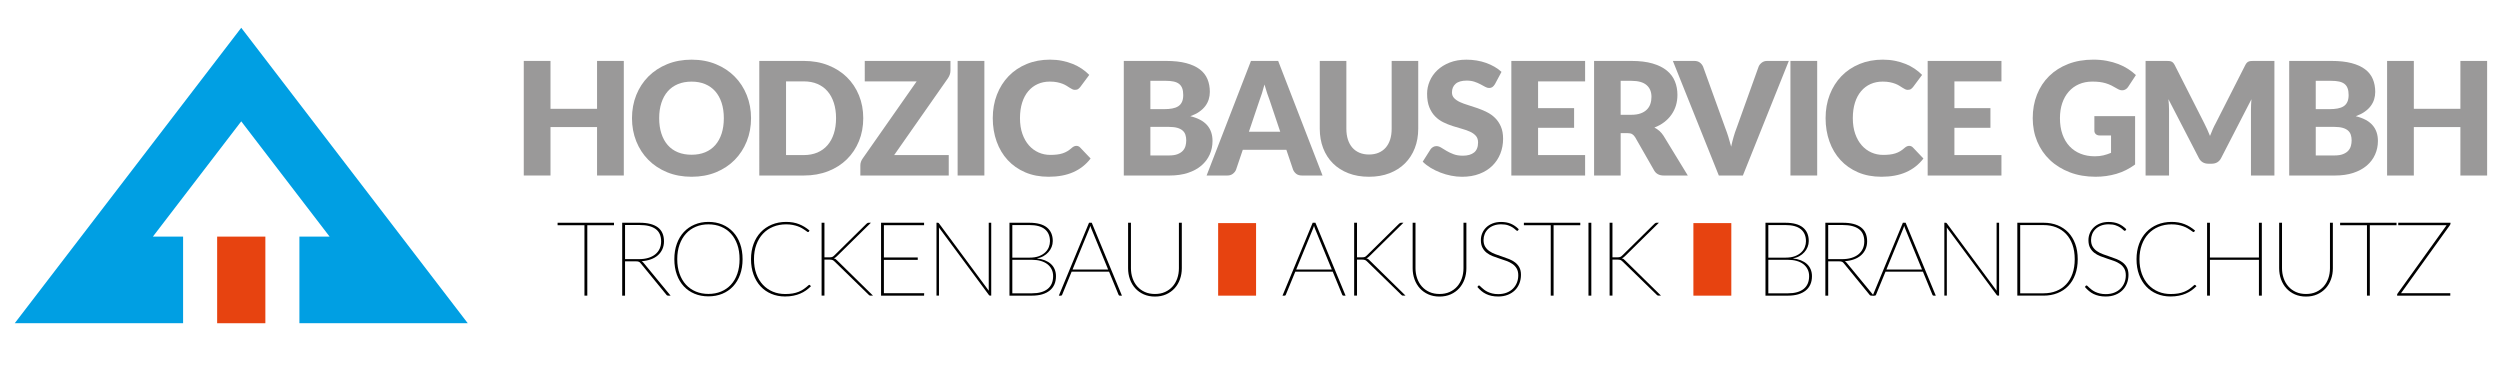
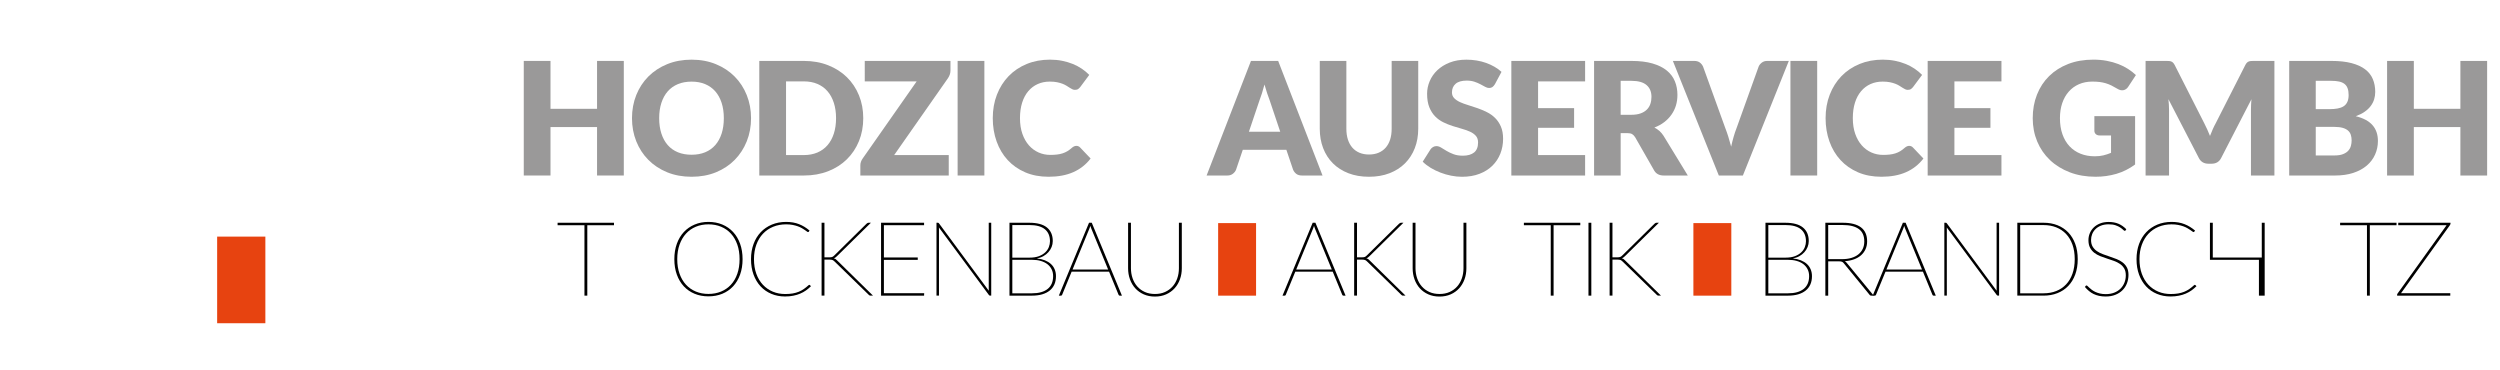
<svg xmlns="http://www.w3.org/2000/svg" version="1.1" id="Ebene_1" x="0px" y="0px" width="270px" height="40px" viewBox="0 0 270 40" enable-background="new 0 0 270 40" xml:space="preserve">
  <g>
-     <polygon fill-rule="evenodd" clip-rule="evenodd" fill="#009FE3" points="1.591,34.909 19.774,34.909 19.774,25.554 16.512,25.554    26.054,13.105 35.598,25.554 32.336,25.554 32.336,34.909 50.519,34.909 26.054,3  " />
    <rect x="23.452" y="25.554" fill-rule="evenodd" clip-rule="evenodd" fill="#E74310" width="5.207" height="9.355" />
    <rect x="131.559" y="24.095" fill-rule="evenodd" clip-rule="evenodd" fill="#E74310" width="4.096" height="7.836" />
    <rect x="182.886" y="24.095" fill-rule="evenodd" clip-rule="evenodd" fill="#E74310" width="4.096" height="7.836" />
    <g>
      <path fill="#9A9999" d="M67.371,18.955h-2.889v-5.232h-5.028v5.232h-2.887V6.58h2.887v5.172h5.028V6.58h2.889V18.955z" />
      <path fill="#9A9999" d="M81.113,12.764c0,0.894-0.155,1.726-0.463,2.497c-0.309,0.77-0.743,1.439-1.304,2.008    c-0.56,0.568-1.235,1.015-2.025,1.339c-0.791,0.322-1.667,0.482-2.628,0.482c-0.963,0-1.84-0.16-2.634-0.482    c-0.792-0.324-1.47-0.771-2.034-1.339c-0.563-0.568-1-1.238-1.309-2.008c-0.308-0.771-0.461-1.604-0.461-2.497    c0-0.895,0.154-1.728,0.461-2.497c0.309-0.771,0.746-1.438,1.309-2.006c0.564-0.564,1.242-1.01,2.034-1.333    c0.793-0.322,1.67-0.484,2.634-0.484c0.962,0,1.837,0.163,2.628,0.488c0.79,0.326,1.465,0.772,2.025,1.339    c0.561,0.565,0.995,1.234,1.304,2.004C80.958,11.045,81.113,11.874,81.113,12.764z M78.174,12.764c0-0.612-0.08-1.163-0.237-1.652    c-0.159-0.489-0.387-0.905-0.685-1.245c-0.297-0.339-0.661-0.6-1.091-0.781c-0.43-0.181-0.921-0.271-1.469-0.271    c-0.556,0-1.05,0.091-1.482,0.271c-0.434,0.182-0.799,0.442-1.096,0.781c-0.297,0.34-0.525,0.756-0.684,1.245    c-0.159,0.489-0.239,1.04-0.239,1.652c0,0.616,0.08,1.17,0.239,1.659c0.158,0.49,0.386,0.905,0.684,1.245    c0.297,0.34,0.662,0.599,1.096,0.777c0.433,0.178,0.926,0.267,1.482,0.267c0.548,0,1.039-0.089,1.469-0.267    c0.43-0.179,0.793-0.438,1.091-0.777s0.525-0.755,0.685-1.245C78.094,13.934,78.174,13.38,78.174,12.764z" />
      <path fill="#9A9999" d="M93.231,12.764c0,0.894-0.154,1.72-0.463,2.476c-0.308,0.755-0.743,1.409-1.303,1.961    c-0.561,0.553-1.235,0.983-2.026,1.291c-0.79,0.31-1.666,0.464-2.628,0.464h-4.808V6.58h4.808c0.963,0,1.839,0.155,2.628,0.467    c0.791,0.312,1.465,0.742,2.026,1.291c0.56,0.55,0.996,1.202,1.303,1.957C93.078,11.052,93.231,11.874,93.231,12.764z     M90.294,12.764c0-0.612-0.08-1.164-0.239-1.656c-0.158-0.493-0.386-0.91-0.684-1.254c-0.297-0.343-0.661-0.605-1.09-0.79    c-0.432-0.184-0.921-0.275-1.47-0.275h-1.919v7.959h1.919c0.549,0,1.039-0.094,1.47-0.276c0.43-0.185,0.793-0.447,1.09-0.791    c0.297-0.342,0.525-0.759,0.684-1.253C90.214,13.935,90.294,13.38,90.294,12.764z" />
      <path fill="#9A9999" d="M102.651,6.58v1.036c0,0.147-0.024,0.292-0.072,0.433c-0.049,0.142-0.115,0.274-0.2,0.399l-5.809,8.299    h5.894v2.208h-9.547v-1.104c0-0.13,0.023-0.259,0.069-0.386c0.045-0.128,0.107-0.246,0.187-0.354L99,8.788h-5.606V6.58H102.651z" />
      <path fill="#9A9999" d="M106.312,18.955h-2.889V6.58h2.889V18.955z" />
      <path fill="#9A9999" d="M116.248,15.753c0.069,0,0.137,0.012,0.204,0.038c0.068,0.025,0.133,0.069,0.195,0.132l1.139,1.196    c-0.498,0.652-1.123,1.143-1.873,1.475c-0.751,0.332-1.639,0.496-2.663,0.496c-0.939,0-1.782-0.159-2.526-0.479    c-0.744-0.32-1.376-0.762-1.895-1.326c-0.518-0.562-0.916-1.231-1.193-2.003c-0.277-0.774-0.417-1.612-0.417-2.519    c0-0.924,0.15-1.771,0.451-2.544c0.3-0.773,0.722-1.439,1.265-2.001c0.544-0.56,1.195-0.997,1.955-1.309    c0.757-0.311,1.593-0.467,2.505-0.467c0.464,0,0.901,0.041,1.312,0.123c0.41,0.083,0.793,0.195,1.15,0.34s0.685,0.318,0.986,0.522    c0.3,0.205,0.565,0.425,0.797,0.662l-0.967,1.301c-0.062,0.078-0.137,0.151-0.222,0.217c-0.084,0.064-0.204,0.097-0.357,0.097    c-0.102,0-0.197-0.022-0.288-0.068c-0.092-0.045-0.187-0.101-0.29-0.165c-0.102-0.065-0.213-0.136-0.335-0.213    c-0.122-0.075-0.266-0.147-0.433-0.212c-0.167-0.065-0.362-0.12-0.586-0.166c-0.224-0.045-0.486-0.067-0.786-0.067    c-0.475,0-0.91,0.087-1.304,0.264c-0.393,0.175-0.732,0.432-1.019,0.769c-0.286,0.337-0.507,0.749-0.662,1.24    c-0.155,0.49-0.234,1.049-0.234,1.678c0,0.634,0.086,1.196,0.259,1.69c0.173,0.492,0.409,0.906,0.706,1.243    s0.644,0.593,1.041,0.77c0.395,0.175,0.82,0.263,1.273,0.263c0.26,0,0.498-0.014,0.713-0.039c0.216-0.024,0.417-0.067,0.604-0.127    s0.362-0.138,0.527-0.237s0.331-0.226,0.5-0.378c0.069-0.058,0.142-0.104,0.222-0.141    C116.082,15.771,116.163,15.753,116.248,15.753z" />
-       <path fill="#9A9999" d="M121.37,18.955V6.58h4.553c0.854,0,1.583,0.079,2.183,0.237c0.6,0.159,1.091,0.382,1.47,0.672    c0.378,0.287,0.654,0.64,0.828,1.052c0.172,0.414,0.259,0.876,0.259,1.386c0,0.277-0.04,0.545-0.12,0.803    c-0.08,0.257-0.203,0.499-0.373,0.726s-0.389,0.431-0.654,0.615c-0.267,0.185-0.586,0.344-0.96,0.48    c0.816,0.198,1.418,0.519,1.81,0.964c0.39,0.444,0.586,1.015,0.586,1.711c0,0.527-0.102,1.017-0.306,1.47    c-0.205,0.453-0.503,0.848-0.896,1.185c-0.394,0.337-0.879,0.601-1.457,0.791c-0.578,0.189-1.237,0.284-1.979,0.284H121.37z     M124.241,11.787h1.494c0.317,0,0.604-0.022,0.858-0.069c0.255-0.045,0.471-0.123,0.65-0.237c0.178-0.113,0.313-0.269,0.407-0.468    c0.093-0.197,0.139-0.446,0.139-0.746c0-0.295-0.036-0.541-0.11-0.735c-0.073-0.195-0.187-0.352-0.34-0.472    c-0.152-0.119-0.346-0.204-0.581-0.254c-0.235-0.053-0.515-0.077-0.837-0.077h-1.681V11.787z M124.241,13.705v3.084h2.021    c0.379,0,0.69-0.048,0.93-0.145s0.429-0.221,0.565-0.374c0.136-0.152,0.23-0.325,0.28-0.518s0.077-0.388,0.077-0.587    c0-0.226-0.03-0.43-0.09-0.611c-0.059-0.181-0.161-0.333-0.305-0.458c-0.145-0.125-0.336-0.222-0.573-0.289    c-0.238-0.067-0.539-0.103-0.901-0.103H124.241z" />
      <path fill="#9A9999" d="M142.833,18.955h-2.225c-0.25,0-0.45-0.059-0.603-0.174c-0.153-0.117-0.27-0.266-0.349-0.446l-0.729-2.157    h-4.706l-0.731,2.157c-0.062,0.158-0.174,0.301-0.336,0.429c-0.16,0.127-0.361,0.191-0.598,0.191h-2.243l4.79-12.375h2.939    L142.833,18.955z M134.883,14.225h3.381l-1.139-3.39c-0.085-0.215-0.175-0.468-0.272-0.76c-0.097-0.292-0.192-0.607-0.29-0.947    c-0.09,0.345-0.182,0.666-0.276,0.959c-0.093,0.295-0.182,0.55-0.267,0.766L134.883,14.225z" />
      <path fill="#9A9999" d="M147.852,16.687c0.385,0,0.729-0.063,1.032-0.19c0.303-0.128,0.559-0.311,0.769-0.548    c0.209-0.238,0.369-0.528,0.48-0.871c0.11-0.342,0.166-0.732,0.166-1.167V6.58h2.87v7.33c0,0.759-0.124,1.455-0.369,2.088    c-0.247,0.635-0.6,1.182-1.058,1.641c-0.459,0.459-1.017,0.814-1.673,1.069s-1.396,0.382-2.217,0.382    c-0.827,0-1.568-0.127-2.225-0.382s-1.214-0.61-1.673-1.069s-0.81-1.006-1.054-1.641c-0.243-0.633-0.365-1.329-0.365-2.088V6.58    h2.872v7.32c0,0.437,0.054,0.825,0.165,1.169c0.111,0.343,0.271,0.635,0.48,0.875c0.21,0.24,0.466,0.424,0.769,0.552    C147.124,16.623,147.467,16.687,147.852,16.687z" />
      <path fill="#9A9999" d="M161.45,9.095c-0.085,0.135-0.174,0.237-0.268,0.305c-0.093,0.068-0.214,0.103-0.361,0.103    c-0.13,0-0.27-0.041-0.419-0.124c-0.151-0.082-0.321-0.174-0.511-0.275c-0.19-0.103-0.406-0.193-0.649-0.276    c-0.244-0.082-0.521-0.123-0.833-0.123c-0.537,0-0.938,0.114-1.201,0.344c-0.264,0.229-0.396,0.54-0.396,0.93    c0,0.25,0.08,0.457,0.238,0.62c0.159,0.164,0.367,0.307,0.625,0.426c0.257,0.118,0.552,0.227,0.884,0.326    c0.33,0.1,0.668,0.21,1.014,0.332c0.346,0.121,0.685,0.264,1.015,0.429c0.332,0.164,0.626,0.373,0.884,0.629    c0.258,0.255,0.466,0.563,0.625,0.929c0.158,0.366,0.238,0.807,0.238,1.321c0,0.572-0.1,1.106-0.297,1.605    c-0.199,0.498-0.486,0.933-0.862,1.304c-0.377,0.371-0.841,0.662-1.394,0.874c-0.552,0.212-1.178,0.318-1.881,0.318    c-0.385,0-0.776-0.038-1.176-0.118c-0.399-0.079-0.786-0.19-1.16-0.336c-0.373-0.145-0.725-0.315-1.054-0.513    c-0.328-0.199-0.614-0.42-0.857-0.664l0.849-1.341c0.068-0.096,0.157-0.177,0.268-0.242c0.11-0.064,0.231-0.098,0.361-0.098    c0.17,0,0.341,0.054,0.514,0.162c0.172,0.107,0.368,0.225,0.586,0.356c0.218,0.13,0.468,0.248,0.751,0.355    s0.617,0.162,1.002,0.162c0.521,0,0.926-0.114,1.215-0.344c0.288-0.229,0.433-0.593,0.433-1.092c0-0.288-0.08-0.523-0.237-0.705    c-0.16-0.182-0.367-0.331-0.624-0.449c-0.259-0.12-0.552-0.225-0.88-0.314c-0.328-0.091-0.665-0.191-1.011-0.302    c-0.345-0.111-0.682-0.247-1.01-0.408c-0.329-0.161-0.623-0.373-0.88-0.638c-0.257-0.263-0.466-0.591-0.624-0.984    c-0.159-0.394-0.239-0.88-0.239-1.457c0-0.464,0.094-0.917,0.281-1.358c0.186-0.441,0.46-0.836,0.824-1.181    c0.362-0.345,0.807-0.621,1.333-0.828c0.527-0.207,1.13-0.311,1.81-0.311c0.38,0,0.749,0.03,1.108,0.09    c0.359,0.059,0.7,0.147,1.024,0.263c0.323,0.117,0.624,0.255,0.904,0.417c0.28,0.16,0.531,0.344,0.752,0.548L161.45,9.095z" />
      <path fill="#9A9999" d="M171.192,6.58v2.208h-5.08v2.887h3.891V13.8h-3.891v2.947h5.08v2.208h-7.967V6.58H171.192z" />
      <path fill="#9A9999" d="M175.031,14.377v4.578h-2.871V6.58h4.025c0.896,0,1.659,0.092,2.289,0.276    c0.632,0.184,1.146,0.44,1.546,0.768c0.399,0.329,0.69,0.717,0.87,1.164c0.183,0.447,0.272,0.934,0.272,1.461    c0,0.402-0.053,0.781-0.16,1.139c-0.108,0.356-0.269,0.686-0.48,0.988c-0.213,0.304-0.473,0.574-0.782,0.812    c-0.309,0.238-0.664,0.433-1.066,0.586c0.192,0.097,0.371,0.218,0.535,0.36c0.165,0.145,0.312,0.316,0.442,0.515l2.632,4.307    h-2.598c-0.481,0-0.828-0.183-1.036-0.545l-2.055-3.592c-0.097-0.152-0.205-0.265-0.324-0.335    c-0.118-0.07-0.288-0.106-0.509-0.106H175.031z M175.031,12.397h1.154c0.392,0,0.724-0.05,0.998-0.149    c0.275-0.098,0.5-0.235,0.675-0.411c0.177-0.175,0.304-0.381,0.382-0.615c0.08-0.235,0.119-0.488,0.119-0.761    c0-0.544-0.176-0.969-0.53-1.273c-0.354-0.307-0.902-0.459-1.645-0.459h-1.154V12.397z" />
      <path fill="#9A9999" d="M180.67,6.58h2.31c0.25,0,0.45,0.059,0.603,0.174c0.154,0.116,0.27,0.266,0.35,0.445l2.395,6.626    c0.113,0.287,0.223,0.602,0.33,0.941s0.21,0.697,0.307,1.071c0.08-0.374,0.169-0.731,0.269-1.071    c0.098-0.34,0.204-0.654,0.318-0.941l2.378-6.626c0.062-0.157,0.174-0.301,0.336-0.428c0.16-0.128,0.36-0.191,0.598-0.191h2.328    l-4.96,12.375h-2.6L180.67,6.58z" />
      <path fill="#9A9999" d="M196.256,18.955h-2.889V6.58h2.889V18.955z" />
      <path fill="#9A9999" d="M206.192,15.753c0.068,0,0.137,0.012,0.204,0.038c0.067,0.025,0.133,0.069,0.195,0.132l1.139,1.196    c-0.498,0.652-1.123,1.143-1.872,1.475c-0.752,0.332-1.64,0.496-2.664,0.496c-0.939,0-1.781-0.159-2.526-0.479    c-0.744-0.32-1.376-0.762-1.895-1.326c-0.518-0.562-0.915-1.231-1.192-2.003c-0.277-0.774-0.417-1.612-0.417-2.519    c0-0.924,0.149-1.771,0.451-2.544c0.3-0.773,0.722-1.439,1.265-2.001c0.544-0.56,1.195-0.997,1.954-1.309    c0.758-0.311,1.594-0.467,2.506-0.467c0.464,0,0.9,0.041,1.312,0.123c0.41,0.083,0.794,0.195,1.15,0.34    c0.357,0.145,0.686,0.318,0.986,0.522c0.3,0.205,0.565,0.425,0.798,0.662l-0.968,1.301c-0.062,0.078-0.137,0.151-0.222,0.217    c-0.085,0.064-0.204,0.097-0.356,0.097c-0.103,0-0.198-0.022-0.288-0.068c-0.092-0.045-0.188-0.101-0.289-0.165    c-0.103-0.065-0.214-0.136-0.336-0.213c-0.122-0.075-0.266-0.147-0.433-0.212c-0.167-0.065-0.362-0.12-0.587-0.166    c-0.224-0.045-0.485-0.067-0.785-0.067c-0.476,0-0.91,0.087-1.305,0.264c-0.393,0.175-0.732,0.432-1.019,0.769    c-0.285,0.337-0.507,0.749-0.662,1.24c-0.155,0.49-0.233,1.049-0.233,1.678c0,0.634,0.086,1.196,0.259,1.69    c0.172,0.492,0.408,0.906,0.705,1.243c0.298,0.337,0.644,0.593,1.041,0.77c0.396,0.175,0.819,0.263,1.273,0.263    c0.26,0,0.498-0.014,0.713-0.039c0.216-0.024,0.416-0.067,0.604-0.127s0.362-0.138,0.526-0.237c0.165-0.1,0.331-0.226,0.501-0.378    c0.068-0.058,0.142-0.104,0.221-0.141C206.026,15.771,206.107,15.753,206.192,15.753z" />
      <path fill="#9A9999" d="M216.156,6.58v2.208h-5.08v2.887h3.891V13.8h-3.891v2.947h5.08v2.208h-7.967V6.58H216.156z" />
      <path fill="#9A9999" d="M228.567,18.776c-0.715,0.209-1.465,0.313-2.246,0.313c-1.02,0-1.945-0.159-2.781-0.479    c-0.835-0.32-1.55-0.762-2.145-1.326c-0.594-0.562-1.053-1.231-1.376-2.003c-0.322-0.774-0.484-1.612-0.484-2.519    c0-0.924,0.153-1.771,0.46-2.544c0.305-0.773,0.742-1.439,1.312-2.001c0.569-0.56,1.257-0.997,2.063-1.309    c0.807-0.311,1.709-0.467,2.706-0.467c0.515,0,0.999,0.042,1.451,0.127c0.454,0.085,0.87,0.202,1.254,0.35    c0.382,0.147,0.731,0.322,1.048,0.526c0.317,0.203,0.601,0.425,0.85,0.662l-0.832,1.266c-0.13,0.198-0.299,0.32-0.506,0.365    c-0.206,0.045-0.428-0.005-0.666-0.152c-0.227-0.137-0.44-0.254-0.642-0.354c-0.2-0.098-0.406-0.179-0.616-0.241    c-0.209-0.062-0.43-0.107-0.662-0.137c-0.231-0.027-0.492-0.042-0.781-0.042c-0.537,0-1.021,0.096-1.453,0.285    c-0.43,0.189-0.796,0.456-1.099,0.803c-0.304,0.345-0.537,0.759-0.702,1.243c-0.163,0.484-0.245,1.024-0.245,1.619    c0,0.656,0.09,1.239,0.272,1.748c0.18,0.51,0.437,0.941,0.768,1.292c0.332,0.352,0.728,0.619,1.189,0.803s0.973,0.275,1.532,0.275    c0.347,0,0.659-0.033,0.939-0.102s0.554-0.158,0.818-0.271v-1.877h-1.222c-0.182,0-0.324-0.048-0.425-0.145    c-0.102-0.096-0.153-0.218-0.153-0.365v-1.58h4.399v5.224C229.959,18.23,229.284,18.567,228.567,18.776z" />
      <path fill="#9A9999" d="M238.377,13.97c0.106,0.232,0.205,0.47,0.303,0.712c0.096-0.248,0.196-0.492,0.3-0.729    c0.106-0.237,0.218-0.465,0.337-0.68l3.177-6.251c0.056-0.107,0.114-0.19,0.173-0.25c0.061-0.061,0.127-0.104,0.201-0.132    c0.072-0.029,0.157-0.045,0.25-0.052c0.093-0.005,0.201-0.008,0.326-0.008h2.192v12.375h-2.532v-7.118    c0-0.345,0.019-0.719,0.051-1.121l-3.277,6.361c-0.102,0.199-0.239,0.349-0.412,0.451c-0.172,0.101-0.368,0.152-0.592,0.152h-0.39    c-0.221,0-0.417-0.052-0.589-0.152c-0.173-0.103-0.311-0.252-0.414-0.451l-3.294-6.369c0.022,0.197,0.038,0.395,0.05,0.591    c0.011,0.194,0.018,0.374,0.018,0.538v7.118h-2.532V6.58h2.192c0.125,0,0.233,0.003,0.326,0.008    c0.095,0.007,0.177,0.022,0.251,0.052c0.073,0.028,0.141,0.071,0.199,0.132c0.06,0.06,0.118,0.143,0.175,0.25l3.186,6.276    C238.166,13.513,238.274,13.737,238.377,13.97z" />
      <path fill="#9A9999" d="M247.233,18.955V6.58h4.552c0.854,0,1.582,0.079,2.182,0.237c0.603,0.159,1.091,0.382,1.47,0.672    c0.38,0.287,0.655,0.64,0.828,1.052c0.173,0.414,0.26,0.876,0.26,1.386c0,0.277-0.039,0.545-0.119,0.803    c-0.079,0.257-0.204,0.499-0.374,0.726s-0.388,0.431-0.653,0.615c-0.268,0.185-0.586,0.344-0.96,0.48    c0.814,0.198,1.42,0.519,1.81,0.964c0.391,0.444,0.587,1.015,0.587,1.711c0,0.527-0.104,1.017-0.309,1.47    c-0.201,0.453-0.501,0.848-0.894,1.185c-0.396,0.337-0.879,0.601-1.457,0.791c-0.579,0.189-1.237,0.284-1.98,0.284H247.233z     M250.102,11.787h1.497c0.315,0,0.603-0.022,0.856-0.069c0.255-0.045,0.471-0.123,0.65-0.237c0.178-0.113,0.313-0.269,0.406-0.468    c0.093-0.197,0.141-0.446,0.141-0.746c0-0.295-0.037-0.541-0.111-0.735c-0.071-0.195-0.186-0.352-0.34-0.472    c-0.151-0.119-0.345-0.204-0.581-0.254c-0.233-0.053-0.513-0.077-0.836-0.077h-1.683V11.787z M250.102,13.705v3.084h2.022    c0.379,0,0.689-0.048,0.929-0.145c0.241-0.097,0.43-0.221,0.565-0.374c0.135-0.152,0.23-0.325,0.281-0.518    c0.05-0.192,0.077-0.388,0.077-0.587c0-0.226-0.032-0.43-0.091-0.611c-0.059-0.181-0.162-0.333-0.305-0.458    c-0.146-0.125-0.337-0.222-0.573-0.289c-0.239-0.067-0.539-0.103-0.9-0.103H250.102z" />
      <path fill="#9A9999" d="M268.61,18.955h-2.888v-5.232h-5.028v5.232h-2.888V6.58h2.888v5.172h5.028V6.58h2.888V18.955z" />
    </g>
    <g>
      <g>
        <path d="M66.312,24.057v0.268h-2.883v7.604h-0.308v-7.604H60.22v-0.268H66.312z" />
-         <path d="M67.505,28.222v3.707h-0.308v-7.872h1.898c0.854,0,1.504,0.166,1.949,0.497c0.444,0.334,0.666,0.838,0.666,1.513     c0,0.31-0.058,0.592-0.173,0.846c-0.116,0.253-0.278,0.474-0.487,0.658c-0.209,0.185-0.463,0.332-0.762,0.439     c-0.298,0.108-0.629,0.174-0.991,0.196c0.067,0.037,0.133,0.093,0.196,0.167l2.929,3.556h-0.252     c-0.041,0-0.077-0.005-0.108-0.017c-0.032-0.011-0.062-0.037-0.092-0.079l-2.777-3.397c-0.03-0.041-0.061-0.074-0.093-0.101     c-0.032-0.027-0.067-0.048-0.106-0.065c-0.039-0.016-0.086-0.028-0.14-0.036c-0.055-0.008-0.12-0.012-0.199-0.012H67.505z      M67.505,27.987h1.501c0.37,0,0.703-0.044,1-0.132c0.296-0.088,0.548-0.215,0.755-0.381s0.366-0.366,0.476-0.603     c0.11-0.234,0.166-0.499,0.166-0.795c0-0.607-0.198-1.056-0.593-1.343c-0.396-0.288-0.967-0.431-1.714-0.431h-1.59V27.987z" />
        <path d="M80.198,27.992c0,0.617-0.089,1.172-0.269,1.667c-0.179,0.494-0.432,0.916-0.756,1.266     c-0.325,0.349-0.713,0.615-1.165,0.803c-0.451,0.187-0.951,0.279-1.5,0.279c-0.542,0-1.038-0.093-1.489-0.279     c-0.452-0.188-0.84-0.454-1.165-0.803c-0.325-0.35-0.577-0.771-0.756-1.266c-0.179-0.495-0.269-1.05-0.269-1.667     c0-0.611,0.089-1.166,0.269-1.663c0.179-0.496,0.431-0.919,0.756-1.269c0.325-0.349,0.713-0.618,1.165-0.808     c0.451-0.191,0.948-0.287,1.489-0.287c0.549,0,1.049,0.095,1.5,0.283c0.452,0.189,0.84,0.458,1.165,0.807     c0.324,0.349,0.577,0.772,0.756,1.269S80.198,27.376,80.198,27.992z M79.874,27.992c0-0.585-0.082-1.11-0.244-1.575     c-0.163-0.466-0.392-0.859-0.688-1.185c-0.297-0.325-0.652-0.573-1.064-0.745s-0.869-0.257-1.369-0.257     c-0.493,0-0.945,0.085-1.358,0.257c-0.413,0.172-0.767,0.42-1.064,0.745c-0.296,0.325-0.528,0.719-0.694,1.185     c-0.167,0.465-0.25,0.99-0.25,1.575c0,0.587,0.083,1.112,0.25,1.576c0.166,0.466,0.397,0.858,0.694,1.18     c0.297,0.321,0.651,0.566,1.064,0.739c0.413,0.171,0.865,0.257,1.358,0.257c0.5,0,0.956-0.086,1.369-0.257     c0.413-0.173,0.767-0.418,1.064-0.739c0.296-0.321,0.526-0.714,0.688-1.18C79.792,29.104,79.874,28.579,79.874,27.992z" />
        <path d="M87.404,30.759c0.016,0,0.036,0.009,0.062,0.027l0.118,0.124c-0.164,0.164-0.341,0.314-0.532,0.451     c-0.19,0.135-0.399,0.252-0.627,0.349c-0.229,0.099-0.477,0.174-0.748,0.227c-0.271,0.055-0.568,0.083-0.893,0.083     c-0.534,0-1.026-0.095-1.476-0.284c-0.45-0.188-0.837-0.456-1.162-0.806c-0.325-0.349-0.58-0.772-0.762-1.269     c-0.183-0.496-0.275-1.052-0.275-1.669c0-0.6,0.092-1.147,0.275-1.643c0.182-0.495,0.441-0.918,0.775-1.271     c0.334-0.353,0.733-0.626,1.198-0.82c0.464-0.193,0.977-0.292,1.537-0.292c0.527,0,0.993,0.081,1.4,0.242     c0.407,0.16,0.786,0.392,1.137,0.693l-0.084,0.124c-0.015,0.026-0.044,0.038-0.089,0.038c-0.023,0-0.061-0.02-0.115-0.061     c-0.055-0.041-0.125-0.093-0.213-0.154c-0.087-0.061-0.193-0.129-0.319-0.201c-0.125-0.073-0.271-0.14-0.439-0.202     c-0.167-0.062-0.358-0.112-0.571-0.154c-0.213-0.041-0.448-0.061-0.706-0.061c-0.508,0-0.974,0.088-1.399,0.263     c-0.426,0.175-0.792,0.426-1.098,0.751c-0.306,0.323-0.544,0.719-0.714,1.184c-0.17,0.465-0.255,0.985-0.255,1.564     c0,0.591,0.085,1.117,0.255,1.583c0.169,0.465,0.406,0.858,0.708,1.181c0.302,0.322,0.659,0.57,1.069,0.742     s0.856,0.257,1.338,0.257c0.302,0,0.573-0.02,0.812-0.061c0.239-0.041,0.458-0.104,0.657-0.185     c0.2-0.082,0.385-0.184,0.555-0.303s0.339-0.256,0.507-0.408C87.357,30.772,87.382,30.759,87.404,30.759z" />
        <path d="M89.04,27.792h0.504c0.071,0,0.131-0.003,0.182-0.007c0.051-0.003,0.097-0.014,0.14-0.028     c0.043-0.014,0.083-0.034,0.118-0.061c0.036-0.026,0.073-0.06,0.115-0.101l3.472-3.421c0.044-0.045,0.087-0.076,0.126-0.093     c0.039-0.018,0.085-0.025,0.137-0.025h0.224l-3.667,3.611c-0.067,0.064-0.124,0.112-0.17,0.146     c-0.047,0.034-0.104,0.06-0.171,0.078c0.071,0.02,0.132,0.045,0.185,0.079c0.052,0.033,0.106,0.081,0.162,0.145l3.886,3.813     h-0.225c-0.071,0-0.123-0.008-0.156-0.025c-0.034-0.017-0.066-0.043-0.096-0.08l-3.65-3.557     c-0.041-0.041-0.078-0.075-0.112-0.104c-0.034-0.027-0.071-0.05-0.112-0.07c-0.041-0.019-0.09-0.031-0.148-0.041     c-0.058-0.009-0.131-0.015-0.221-0.015H89.04v3.892h-0.308v-7.872h0.308V27.792z" />
        <path d="M99.801,24.057v0.263h-4.34v3.488h3.656v0.258h-3.656v3.601h4.351l-0.011,0.263h-4.647v-7.872H99.801z" />
        <path d="M101.352,24.069c0.019,0.011,0.04,0.029,0.062,0.061l5.375,7.272c-0.004-0.033-0.006-0.066-0.006-0.101     c0-0.033,0-0.065,0-0.095v-7.15h0.269v7.872h-0.128c-0.048,0-0.09-0.022-0.123-0.067l-5.403-7.301     c0.004,0.037,0.006,0.073,0.008,0.106s0.003,0.064,0.003,0.096v7.166h-0.269v-7.872h0.14     C101.309,24.057,101.333,24.061,101.352,24.069z" />
        <path d="M109.023,31.929v-7.872h2.134c0.858,0,1.497,0.171,1.915,0.515s0.627,0.831,0.627,1.462c0,0.221-0.041,0.433-0.123,0.639     c-0.083,0.204-0.198,0.392-0.348,0.56s-0.329,0.311-0.54,0.431s-0.447,0.201-0.708,0.246c0.325,0.033,0.615,0.103,0.871,0.205     c0.255,0.104,0.472,0.234,0.649,0.397c0.177,0.162,0.312,0.354,0.405,0.576c0.094,0.223,0.14,0.47,0.14,0.743     c0,0.336-0.058,0.633-0.173,0.893c-0.116,0.259-0.285,0.478-0.507,0.657c-0.222,0.179-0.494,0.315-0.814,0.41     c-0.321,0.093-0.687,0.139-1.098,0.139H109.023z M109.331,27.825h1.865c0.396,0,0.732-0.054,1.011-0.159     c0.278-0.107,0.505-0.246,0.683-0.416c0.177-0.169,0.306-0.359,0.386-0.57c0.08-0.211,0.12-0.419,0.12-0.625     c0-0.562-0.184-0.996-0.551-1.299c-0.368-0.302-0.93-0.452-1.688-0.452h-1.826V27.825z M109.331,28.06v3.617h2.122     c0.735,0,1.3-0.158,1.694-0.473c0.394-0.315,0.59-0.775,0.59-1.381c0-0.272-0.053-0.517-0.159-0.732     c-0.106-0.218-0.258-0.402-0.454-0.555c-0.196-0.154-0.435-0.271-0.716-0.353c-0.282-0.083-0.599-0.124-0.95-0.124H109.331z" />
        <path d="M121.168,31.929h-0.241c-0.056,0-0.097-0.031-0.124-0.096l-1.024-2.491h-4.043l-1.024,2.491     c-0.019,0.064-0.062,0.096-0.128,0.096h-0.229l3.259-7.872h0.296L121.168,31.929z M115.837,29.106h3.841l-1.803-4.384     c-0.019-0.052-0.038-0.104-0.059-0.156c-0.021-0.052-0.04-0.11-0.059-0.174c-0.019,0.063-0.038,0.122-0.058,0.174     c-0.021,0.052-0.041,0.104-0.059,0.156L115.837,29.106z" />
        <path d="M124.735,31.75c0.407,0,0.77-0.071,1.089-0.215c0.319-0.145,0.59-0.341,0.812-0.592c0.222-0.25,0.392-0.544,0.509-0.881     c0.118-0.339,0.177-0.701,0.177-1.09v-4.916h0.313v4.916c0,0.426-0.067,0.824-0.202,1.195c-0.134,0.372-0.328,0.695-0.58,0.972     c-0.251,0.275-0.556,0.493-0.912,0.652c-0.357,0.158-0.759,0.238-1.207,0.238s-0.851-0.08-1.209-0.238     c-0.358-0.159-0.663-0.377-0.913-0.652c-0.25-0.276-0.442-0.6-0.576-0.972c-0.135-0.371-0.202-0.77-0.202-1.195v-4.916h0.308     v4.904c0,0.389,0.059,0.752,0.176,1.092c0.118,0.34,0.288,0.636,0.51,0.888s0.494,0.45,0.815,0.595     C123.964,31.679,124.328,31.75,124.735,31.75z" />
        <path d="M145.323,31.929h-0.241c-0.056,0-0.097-0.031-0.123-0.096l-1.024-2.491h-4.043l-1.024,2.491     c-0.019,0.064-0.062,0.096-0.129,0.096h-0.229l3.259-7.872h0.296L145.323,31.929z M139.992,29.106h3.841l-1.803-4.384     c-0.019-0.052-0.038-0.104-0.058-0.156c-0.021-0.052-0.041-0.11-0.059-0.174c-0.019,0.063-0.039,0.122-0.059,0.174     c-0.021,0.052-0.041,0.104-0.059,0.156L139.992,29.106z" />
        <path d="M146.554,27.792h0.504c0.071,0,0.131-0.003,0.182-0.007c0.05-0.003,0.097-0.014,0.14-0.028     c0.043-0.014,0.082-0.034,0.117-0.061c0.036-0.026,0.074-0.06,0.115-0.101l3.472-3.421c0.044-0.045,0.087-0.076,0.126-0.093     c0.039-0.018,0.085-0.025,0.137-0.025h0.224l-3.667,3.611c-0.067,0.064-0.124,0.112-0.17,0.146     c-0.047,0.034-0.104,0.06-0.171,0.078c0.071,0.02,0.133,0.045,0.185,0.079c0.053,0.033,0.106,0.081,0.163,0.145l3.886,3.813     h-0.224c-0.071,0-0.123-0.008-0.157-0.025c-0.034-0.017-0.065-0.043-0.095-0.08l-3.65-3.557     c-0.041-0.041-0.078-0.075-0.112-0.104c-0.034-0.027-0.071-0.05-0.112-0.07c-0.041-0.019-0.09-0.031-0.149-0.041     c-0.058-0.009-0.131-0.015-0.221-0.015h-0.521v3.892h-0.308v-7.872h0.308V27.792z" />
        <path d="M155.469,31.75c0.407,0,0.77-0.071,1.089-0.215c0.319-0.145,0.589-0.341,0.812-0.592c0.222-0.25,0.392-0.544,0.509-0.881     c0.118-0.339,0.177-0.701,0.177-1.09v-4.916h0.313v4.916c0,0.426-0.067,0.824-0.202,1.195c-0.135,0.372-0.328,0.695-0.58,0.972     c-0.251,0.275-0.556,0.493-0.913,0.652c-0.357,0.158-0.759,0.238-1.207,0.238s-0.852-0.08-1.209-0.238     c-0.358-0.159-0.663-0.377-0.913-0.652c-0.25-0.276-0.442-0.6-0.577-0.972c-0.134-0.371-0.202-0.77-0.202-1.195v-4.916h0.308     v4.904c0,0.389,0.059,0.752,0.176,1.092c0.118,0.34,0.288,0.636,0.51,0.888s0.494,0.45,0.814,0.595     C154.698,31.679,155.062,31.75,155.469,31.75z" />
-         <path d="M163.958,24.874c-0.023,0.037-0.055,0.056-0.095,0.056c-0.041,0-0.098-0.036-0.171-0.108     c-0.073-0.073-0.175-0.154-0.305-0.244c-0.131-0.09-0.299-0.17-0.504-0.243c-0.206-0.073-0.459-0.109-0.762-0.109     c-0.306,0-0.578,0.046-0.814,0.137c-0.237,0.092-0.436,0.216-0.597,0.373c-0.16,0.157-0.282,0.336-0.364,0.54     c-0.082,0.203-0.123,0.417-0.123,0.641c0,0.288,0.058,0.527,0.173,0.72c0.116,0.192,0.269,0.354,0.459,0.484     c0.19,0.131,0.406,0.241,0.647,0.33c0.241,0.091,0.488,0.177,0.742,0.261c0.254,0.084,0.501,0.174,0.742,0.269     c0.241,0.096,0.457,0.215,0.646,0.361c0.19,0.146,0.344,0.326,0.459,0.54c0.116,0.215,0.173,0.481,0.173,0.799     c0,0.323-0.055,0.629-0.165,0.915c-0.11,0.286-0.271,0.534-0.482,0.745s-0.468,0.377-0.772,0.497     c-0.305,0.122-0.651,0.184-1.039,0.184c-0.265,0-0.505-0.024-0.719-0.07c-0.215-0.047-0.413-0.114-0.594-0.202     s-0.347-0.195-0.499-0.322c-0.151-0.126-0.296-0.271-0.434-0.432l0.073-0.111c0.019-0.019,0.035-0.033,0.047-0.042     c0.013-0.01,0.032-0.014,0.059-0.014c0.026,0,0.062,0.022,0.109,0.069c0.047,0.048,0.107,0.104,0.182,0.174     c0.074,0.068,0.164,0.145,0.269,0.225c0.104,0.08,0.228,0.154,0.372,0.224s0.31,0.128,0.498,0.174     c0.188,0.047,0.402,0.069,0.642,0.069c0.34,0,0.644-0.054,0.912-0.159c0.269-0.106,0.496-0.252,0.681-0.437     c0.185-0.185,0.326-0.401,0.423-0.646c0.097-0.247,0.146-0.51,0.146-0.789c0-0.299-0.058-0.546-0.173-0.739     c-0.116-0.195-0.268-0.357-0.457-0.488c-0.188-0.13-0.404-0.239-0.647-0.327c-0.243-0.087-0.49-0.172-0.742-0.252     c-0.252-0.081-0.5-0.168-0.742-0.264c-0.243-0.095-0.458-0.217-0.647-0.363c-0.188-0.147-0.341-0.331-0.456-0.549     c-0.116-0.219-0.174-0.492-0.174-0.821c0-0.257,0.048-0.503,0.146-0.738s0.238-0.443,0.423-0.624     c0.185-0.182,0.413-0.326,0.684-0.434c0.27-0.109,0.581-0.164,0.932-0.164c0.396,0,0.746,0.064,1.05,0.191     c0.305,0.128,0.589,0.325,0.854,0.594L163.958,24.874z" />
        <path d="M170.671,24.057v0.268h-2.883v7.604h-0.308v-7.604h-2.9v-0.268H170.671z" />
        <path d="M171.863,31.929h-0.308v-7.872h0.308V31.929z" />
        <path d="M174.142,27.792h0.504c0.071,0,0.131-0.003,0.182-0.007c0.051-0.003,0.097-0.014,0.14-0.028     c0.043-0.014,0.083-0.034,0.118-0.061c0.036-0.026,0.073-0.06,0.115-0.101l3.472-3.421c0.044-0.045,0.087-0.076,0.126-0.093     c0.039-0.018,0.085-0.025,0.137-0.025h0.224l-3.667,3.611c-0.067,0.064-0.124,0.112-0.17,0.146     c-0.047,0.034-0.104,0.06-0.171,0.078c0.071,0.02,0.132,0.045,0.185,0.079c0.052,0.033,0.106,0.081,0.163,0.145l3.886,3.813     h-0.225c-0.071,0-0.123-0.008-0.156-0.025c-0.034-0.017-0.066-0.043-0.096-0.08l-3.65-3.557     c-0.041-0.041-0.078-0.075-0.112-0.104c-0.034-0.027-0.071-0.05-0.112-0.07c-0.041-0.019-0.09-0.031-0.148-0.041     c-0.058-0.009-0.131-0.015-0.221-0.015h-0.521v3.892h-0.308v-7.872h0.308V27.792z" />
        <path d="M190.671,31.929v-7.872h2.134c0.858,0,1.496,0.171,1.914,0.515s0.627,0.831,0.627,1.462c0,0.221-0.041,0.433-0.123,0.639     c-0.082,0.204-0.198,0.392-0.348,0.56c-0.148,0.168-0.328,0.311-0.539,0.431c-0.212,0.12-0.447,0.201-0.709,0.246     c0.325,0.033,0.615,0.103,0.871,0.205c0.256,0.104,0.472,0.234,0.649,0.397c0.177,0.162,0.312,0.354,0.405,0.576     c0.094,0.223,0.141,0.47,0.141,0.743c0,0.336-0.059,0.633-0.174,0.893c-0.116,0.259-0.284,0.478-0.507,0.657     c-0.222,0.179-0.493,0.315-0.814,0.41c-0.321,0.093-0.687,0.139-1.098,0.139H190.671z M190.979,27.825h1.865     c0.395,0,0.732-0.054,1.01-0.159c0.278-0.107,0.506-0.246,0.684-0.416c0.177-0.169,0.306-0.359,0.386-0.57     c0.081-0.211,0.12-0.419,0.12-0.625c0-0.562-0.184-0.996-0.551-1.299c-0.368-0.302-0.931-0.452-1.688-0.452h-1.826V27.825z      M190.979,28.06v3.617h2.122c0.735,0,1.3-0.158,1.694-0.473c0.393-0.315,0.59-0.775,0.59-1.381c0-0.272-0.053-0.517-0.159-0.732     c-0.106-0.218-0.258-0.402-0.453-0.555c-0.196-0.154-0.435-0.271-0.717-0.353c-0.282-0.083-0.599-0.124-0.949-0.124H190.979z" />
        <path d="M197.446,28.222v3.707h-0.308v-7.872h1.898c0.854,0,1.504,0.166,1.948,0.497c0.444,0.334,0.666,0.838,0.666,1.513     c0,0.31-0.058,0.592-0.173,0.846c-0.116,0.253-0.278,0.474-0.487,0.658s-0.463,0.332-0.762,0.439     c-0.298,0.108-0.629,0.174-0.991,0.196c0.067,0.037,0.133,0.093,0.196,0.167l2.929,3.556h-0.253     c-0.041,0-0.076-0.005-0.108-0.017c-0.032-0.011-0.062-0.037-0.092-0.079l-2.777-3.397c-0.031-0.041-0.062-0.074-0.093-0.101     c-0.032-0.027-0.067-0.048-0.106-0.065c-0.039-0.016-0.086-0.028-0.14-0.036c-0.055-0.008-0.12-0.012-0.199-0.012H197.446z      M197.446,27.987h1.501c0.37,0,0.703-0.044,1-0.132s0.549-0.215,0.756-0.381s0.365-0.366,0.476-0.603     c0.11-0.234,0.165-0.499,0.165-0.795c0-0.607-0.197-1.056-0.593-1.343c-0.396-0.288-0.968-0.431-1.714-0.431h-1.591V27.987z" />
        <path d="M209.065,31.929h-0.241c-0.056,0-0.097-0.031-0.123-0.096l-1.024-2.491h-4.043l-1.024,2.491     c-0.019,0.064-0.062,0.096-0.129,0.096h-0.229l3.259-7.872h0.296L209.065,31.929z M203.734,29.106h3.841l-1.803-4.384     c-0.019-0.052-0.038-0.104-0.059-0.156s-0.04-0.11-0.059-0.174c-0.019,0.063-0.039,0.122-0.059,0.174     c-0.021,0.052-0.041,0.104-0.06,0.156L203.734,29.106z" />
        <path d="M210.201,24.069c0.019,0.011,0.039,0.029,0.062,0.061l5.376,7.272c-0.004-0.033-0.006-0.066-0.006-0.101     c0-0.033,0-0.065,0-0.095v-7.15h0.269v7.872h-0.129c-0.049,0-0.09-0.022-0.123-0.067l-5.403-7.301     c0.004,0.037,0.007,0.073,0.009,0.106s0.002,0.064,0.002,0.096v7.166h-0.269v-7.872h0.141     C210.158,24.057,210.182,24.061,210.201,24.069z" />
        <path d="M224.395,27.992c0,0.617-0.09,1.168-0.269,1.654c-0.18,0.488-0.432,0.899-0.756,1.238     c-0.325,0.339-0.714,0.596-1.165,0.774c-0.451,0.18-0.95,0.27-1.495,0.27h-2.839v-7.872h2.839c0.545,0,1.044,0.089,1.495,0.268     c0.451,0.18,0.84,0.438,1.165,0.776c0.324,0.339,0.576,0.75,0.756,1.237C224.305,26.826,224.395,27.376,224.395,27.992z      M224.071,27.992c0-0.585-0.082-1.106-0.244-1.564s-0.392-0.843-0.688-1.155c-0.297-0.314-0.651-0.554-1.064-0.719     c-0.412-0.163-0.867-0.245-1.363-0.245h-2.531v7.368h2.531c0.496,0,0.951-0.082,1.363-0.247c0.413-0.163,0.768-0.401,1.064-0.716     c0.297-0.313,0.526-0.698,0.688-1.156C223.989,29.101,224.071,28.579,224.071,27.992z" />
        <path d="M229.569,24.874c-0.022,0.037-0.055,0.056-0.095,0.056c-0.041,0-0.099-0.036-0.171-0.108     c-0.073-0.073-0.175-0.154-0.306-0.244s-0.298-0.17-0.503-0.243c-0.206-0.073-0.459-0.109-0.762-0.109     c-0.307,0-0.578,0.046-0.815,0.137c-0.237,0.092-0.436,0.216-0.596,0.373c-0.161,0.157-0.282,0.336-0.364,0.54     c-0.082,0.203-0.123,0.417-0.123,0.641c0,0.288,0.058,0.527,0.173,0.72c0.116,0.192,0.269,0.354,0.459,0.484     c0.19,0.131,0.406,0.241,0.647,0.33c0.24,0.091,0.488,0.177,0.741,0.261c0.255,0.084,0.502,0.174,0.743,0.269     c0.24,0.096,0.456,0.215,0.646,0.361c0.19,0.146,0.344,0.326,0.46,0.54c0.115,0.215,0.173,0.481,0.173,0.799     c0,0.323-0.055,0.629-0.165,0.915c-0.109,0.286-0.271,0.534-0.481,0.745s-0.469,0.377-0.772,0.497     c-0.305,0.122-0.65,0.184-1.039,0.184c-0.265,0-0.505-0.024-0.719-0.07c-0.215-0.047-0.413-0.114-0.594-0.202     c-0.182-0.088-0.347-0.195-0.498-0.322c-0.151-0.126-0.296-0.271-0.435-0.432l0.073-0.111c0.019-0.019,0.034-0.033,0.047-0.042     c0.014-0.01,0.033-0.014,0.06-0.014c0.025,0,0.062,0.022,0.108,0.069c0.047,0.048,0.107,0.104,0.183,0.174     c0.074,0.068,0.164,0.145,0.269,0.225s0.229,0.154,0.372,0.224c0.145,0.069,0.311,0.128,0.499,0.174     c0.188,0.047,0.401,0.069,0.641,0.069c0.34,0,0.645-0.054,0.913-0.159c0.269-0.106,0.495-0.252,0.681-0.437     c0.184-0.185,0.325-0.401,0.422-0.646c0.098-0.247,0.146-0.51,0.146-0.789c0-0.299-0.058-0.546-0.173-0.739     c-0.116-0.195-0.269-0.357-0.457-0.488c-0.188-0.13-0.403-0.239-0.646-0.327c-0.243-0.087-0.489-0.172-0.741-0.252     c-0.253-0.081-0.5-0.168-0.742-0.264c-0.243-0.095-0.458-0.217-0.646-0.363c-0.188-0.147-0.342-0.331-0.457-0.549     c-0.116-0.219-0.174-0.492-0.174-0.821c0-0.257,0.049-0.503,0.146-0.738c0.097-0.235,0.237-0.443,0.422-0.624     c0.185-0.182,0.413-0.326,0.684-0.434c0.271-0.109,0.581-0.164,0.933-0.164c0.396,0,0.745,0.064,1.049,0.191     c0.305,0.128,0.59,0.325,0.854,0.594L229.569,24.874z" />
        <path d="M237.038,30.759c0.016,0,0.037,0.009,0.062,0.027l0.118,0.124c-0.165,0.164-0.343,0.314-0.532,0.451     c-0.19,0.135-0.399,0.252-0.627,0.349c-0.229,0.099-0.478,0.174-0.748,0.227c-0.271,0.055-0.568,0.083-0.893,0.083     c-0.534,0-1.026-0.095-1.476-0.284c-0.45-0.188-0.838-0.456-1.162-0.806c-0.325-0.349-0.579-0.772-0.762-1.269     s-0.274-1.052-0.274-1.669c0-0.6,0.092-1.147,0.274-1.643s0.441-0.918,0.776-1.271c0.333-0.353,0.732-0.626,1.197-0.82     c0.465-0.193,0.978-0.292,1.537-0.292c0.526,0,0.993,0.081,1.399,0.242c0.407,0.16,0.786,0.392,1.138,0.693l-0.085,0.124     c-0.014,0.026-0.044,0.038-0.089,0.038c-0.022,0-0.06-0.02-0.115-0.061c-0.054-0.041-0.125-0.093-0.213-0.154     c-0.088-0.061-0.193-0.129-0.319-0.201c-0.124-0.073-0.271-0.14-0.438-0.202c-0.168-0.062-0.358-0.112-0.571-0.154     c-0.213-0.041-0.448-0.061-0.706-0.061c-0.508,0-0.974,0.088-1.399,0.263s-0.791,0.426-1.098,0.751     c-0.306,0.323-0.544,0.719-0.714,1.184s-0.255,0.985-0.255,1.564c0,0.591,0.085,1.117,0.255,1.583     c0.17,0.465,0.406,0.858,0.708,1.181c0.303,0.322,0.659,0.57,1.069,0.742c0.411,0.172,0.857,0.257,1.339,0.257     c0.302,0,0.573-0.02,0.812-0.061c0.239-0.041,0.458-0.104,0.658-0.185c0.199-0.082,0.385-0.184,0.555-0.303     c0.169-0.119,0.339-0.256,0.506-0.408C236.993,30.772,237.016,30.759,237.038,30.759z" />
-         <path d="M244.277,31.929h-0.313V28.06h-5.291v3.869h-0.308v-7.872h0.308v3.757h5.291v-3.757h0.313V31.929z" />
-         <path d="M249.048,31.75c0.409,0,0.77-0.071,1.091-0.215c0.318-0.145,0.589-0.341,0.812-0.592c0.22-0.25,0.39-0.544,0.509-0.881     c0.117-0.339,0.176-0.701,0.176-1.09v-4.916h0.312v4.916c0,0.426-0.065,0.824-0.201,1.195c-0.133,0.372-0.326,0.695-0.579,0.972     c-0.252,0.275-0.557,0.493-0.912,0.652c-0.355,0.158-0.76,0.238-1.208,0.238s-0.849-0.08-1.21-0.238     c-0.358-0.159-0.661-0.377-0.91-0.652c-0.252-0.276-0.443-0.6-0.578-0.972c-0.133-0.371-0.202-0.77-0.202-1.195v-4.916h0.308     v4.904c0,0.389,0.059,0.752,0.178,1.092c0.117,0.34,0.287,0.636,0.51,0.888c0.221,0.252,0.494,0.45,0.814,0.595     C248.279,31.679,248.642,31.75,249.048,31.75z" />
+         <path d="M244.277,31.929h-0.313V28.06h-5.291v3.869v-7.872h0.308v3.757h5.291v-3.757h0.313V31.929z" />
        <path d="M258.825,24.057v0.268h-2.884v7.604h-0.309v-7.604h-2.9v-0.268H258.825z" />
        <path d="M264.653,24.057v0.089c0,0.049-0.019,0.104-0.056,0.163l-5.286,7.357h5.32v0.263h-5.74v-0.096     c0-0.028,0.006-0.054,0.011-0.075c0.008-0.02,0.021-0.041,0.04-0.063l5.292-7.375h-5.223v-0.263H264.653z" />
      </g>
    </g>
  </g>
</svg>